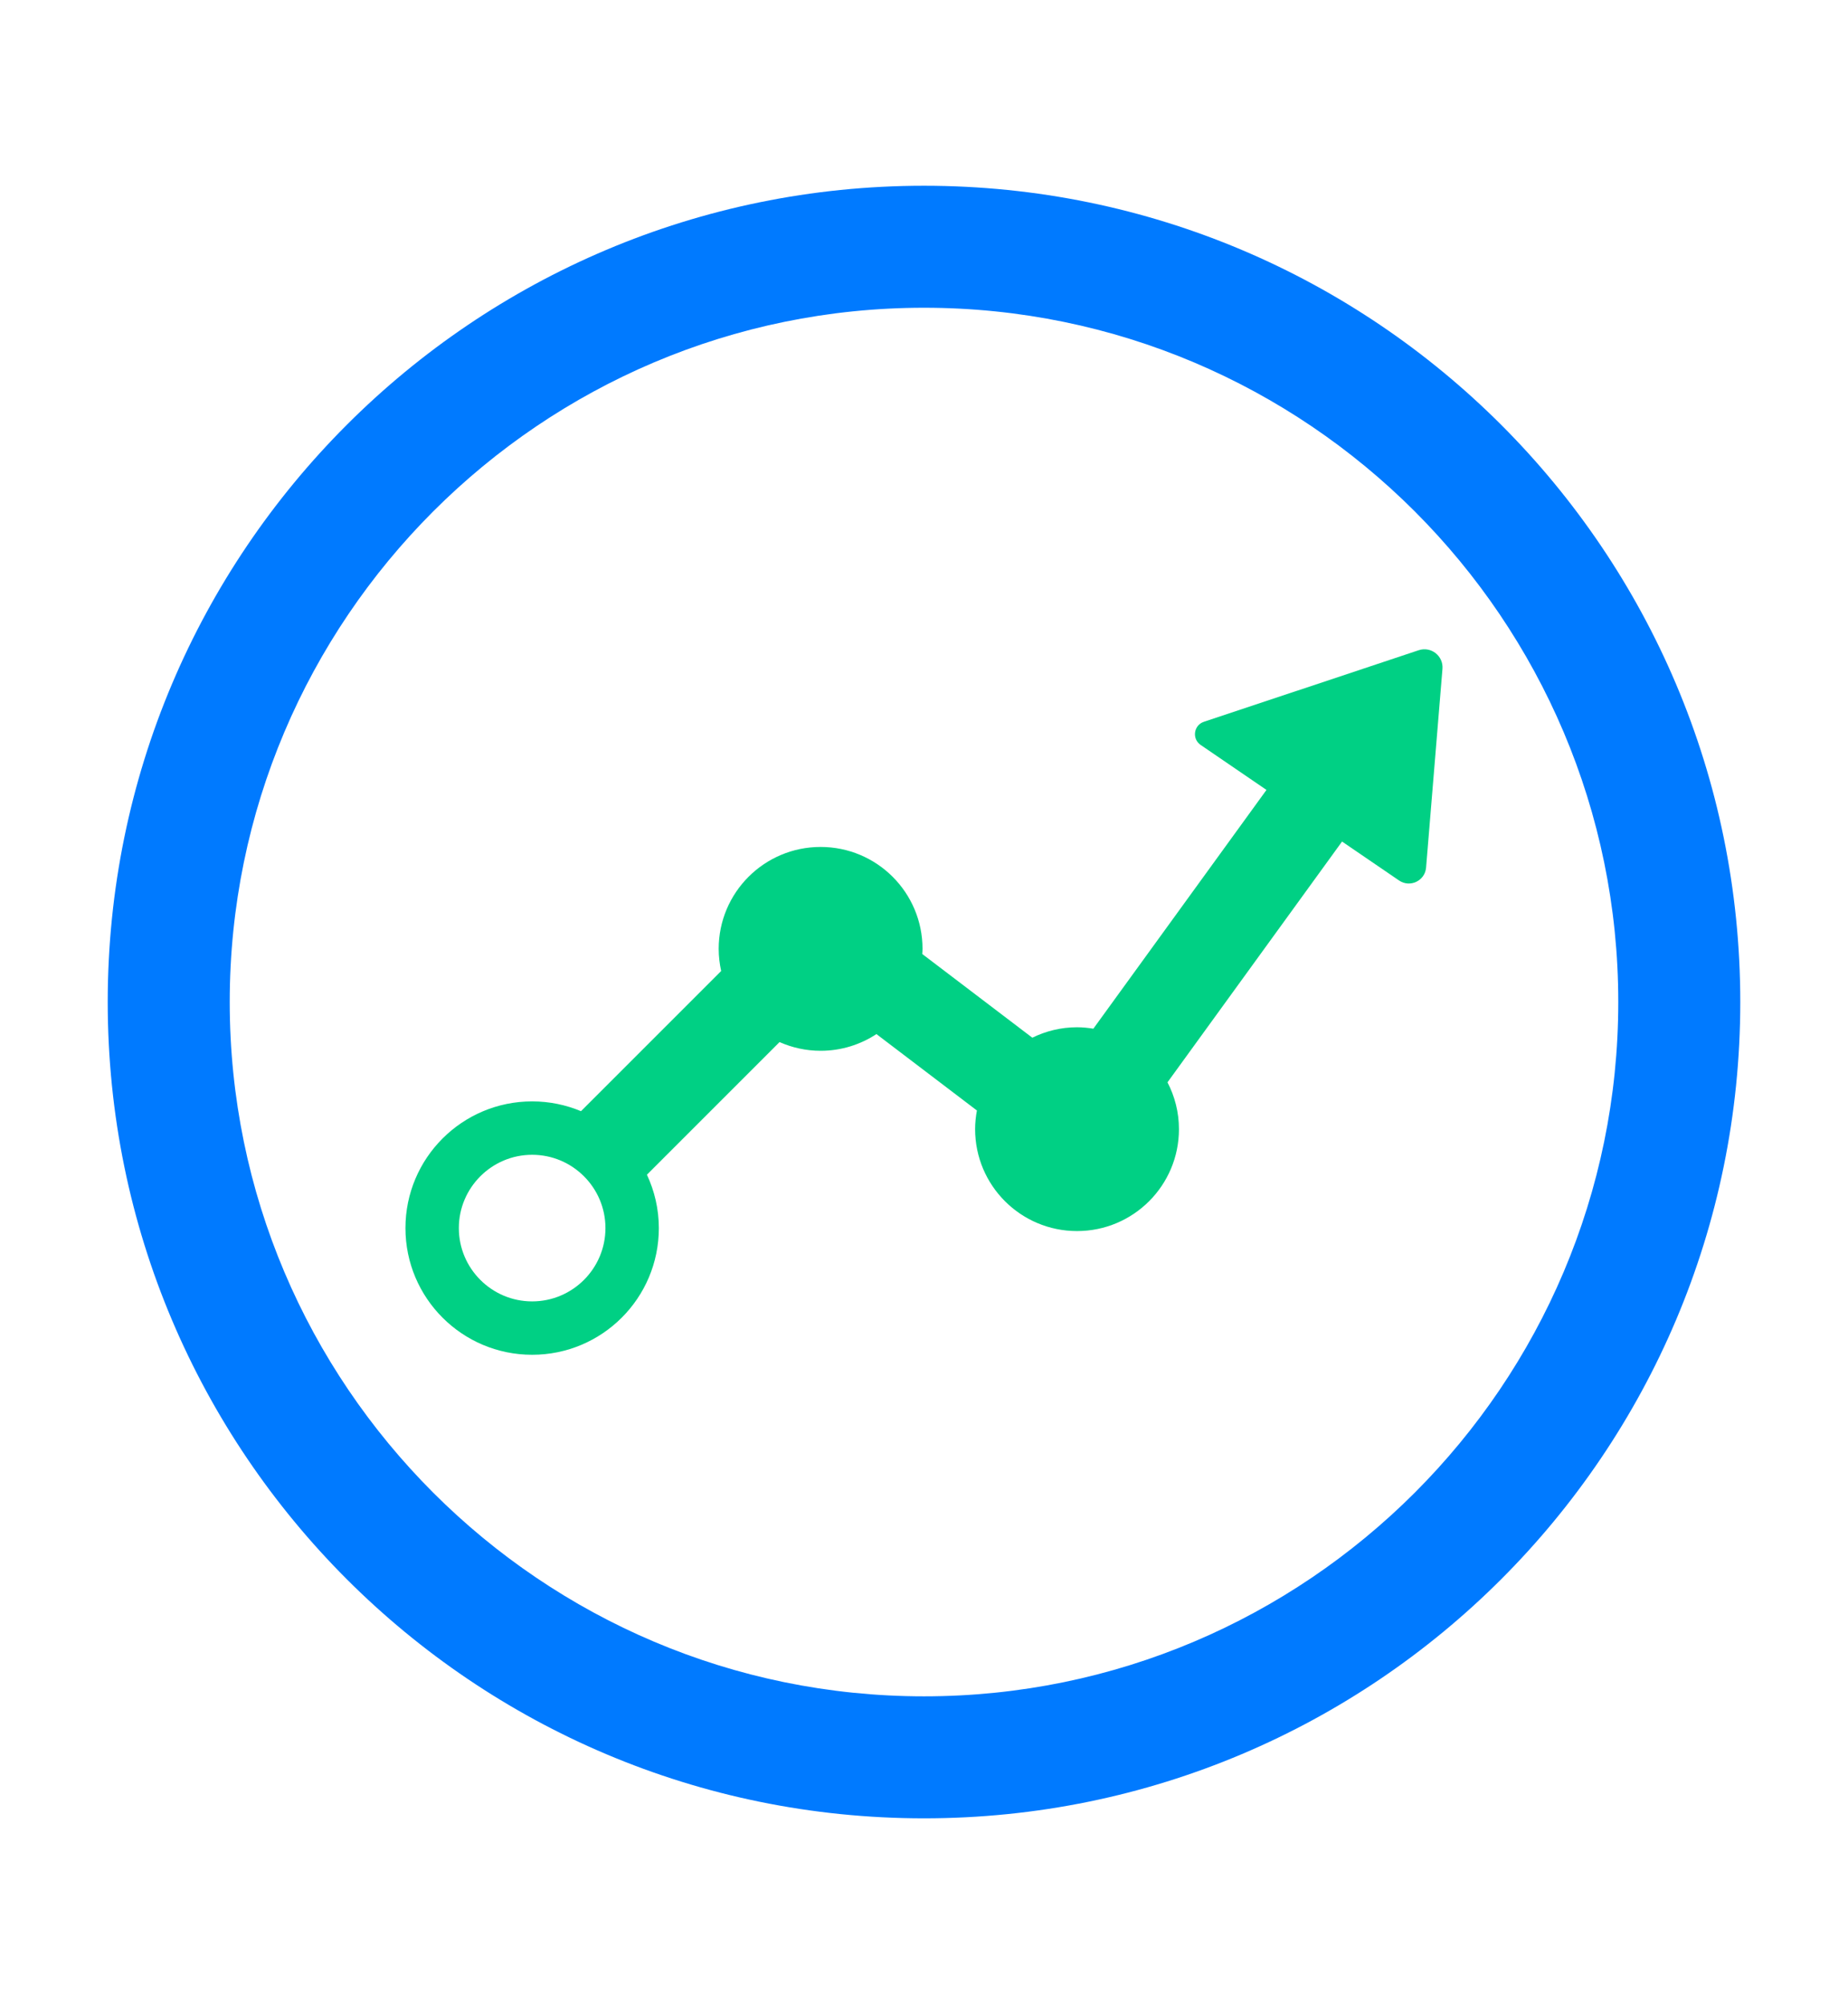
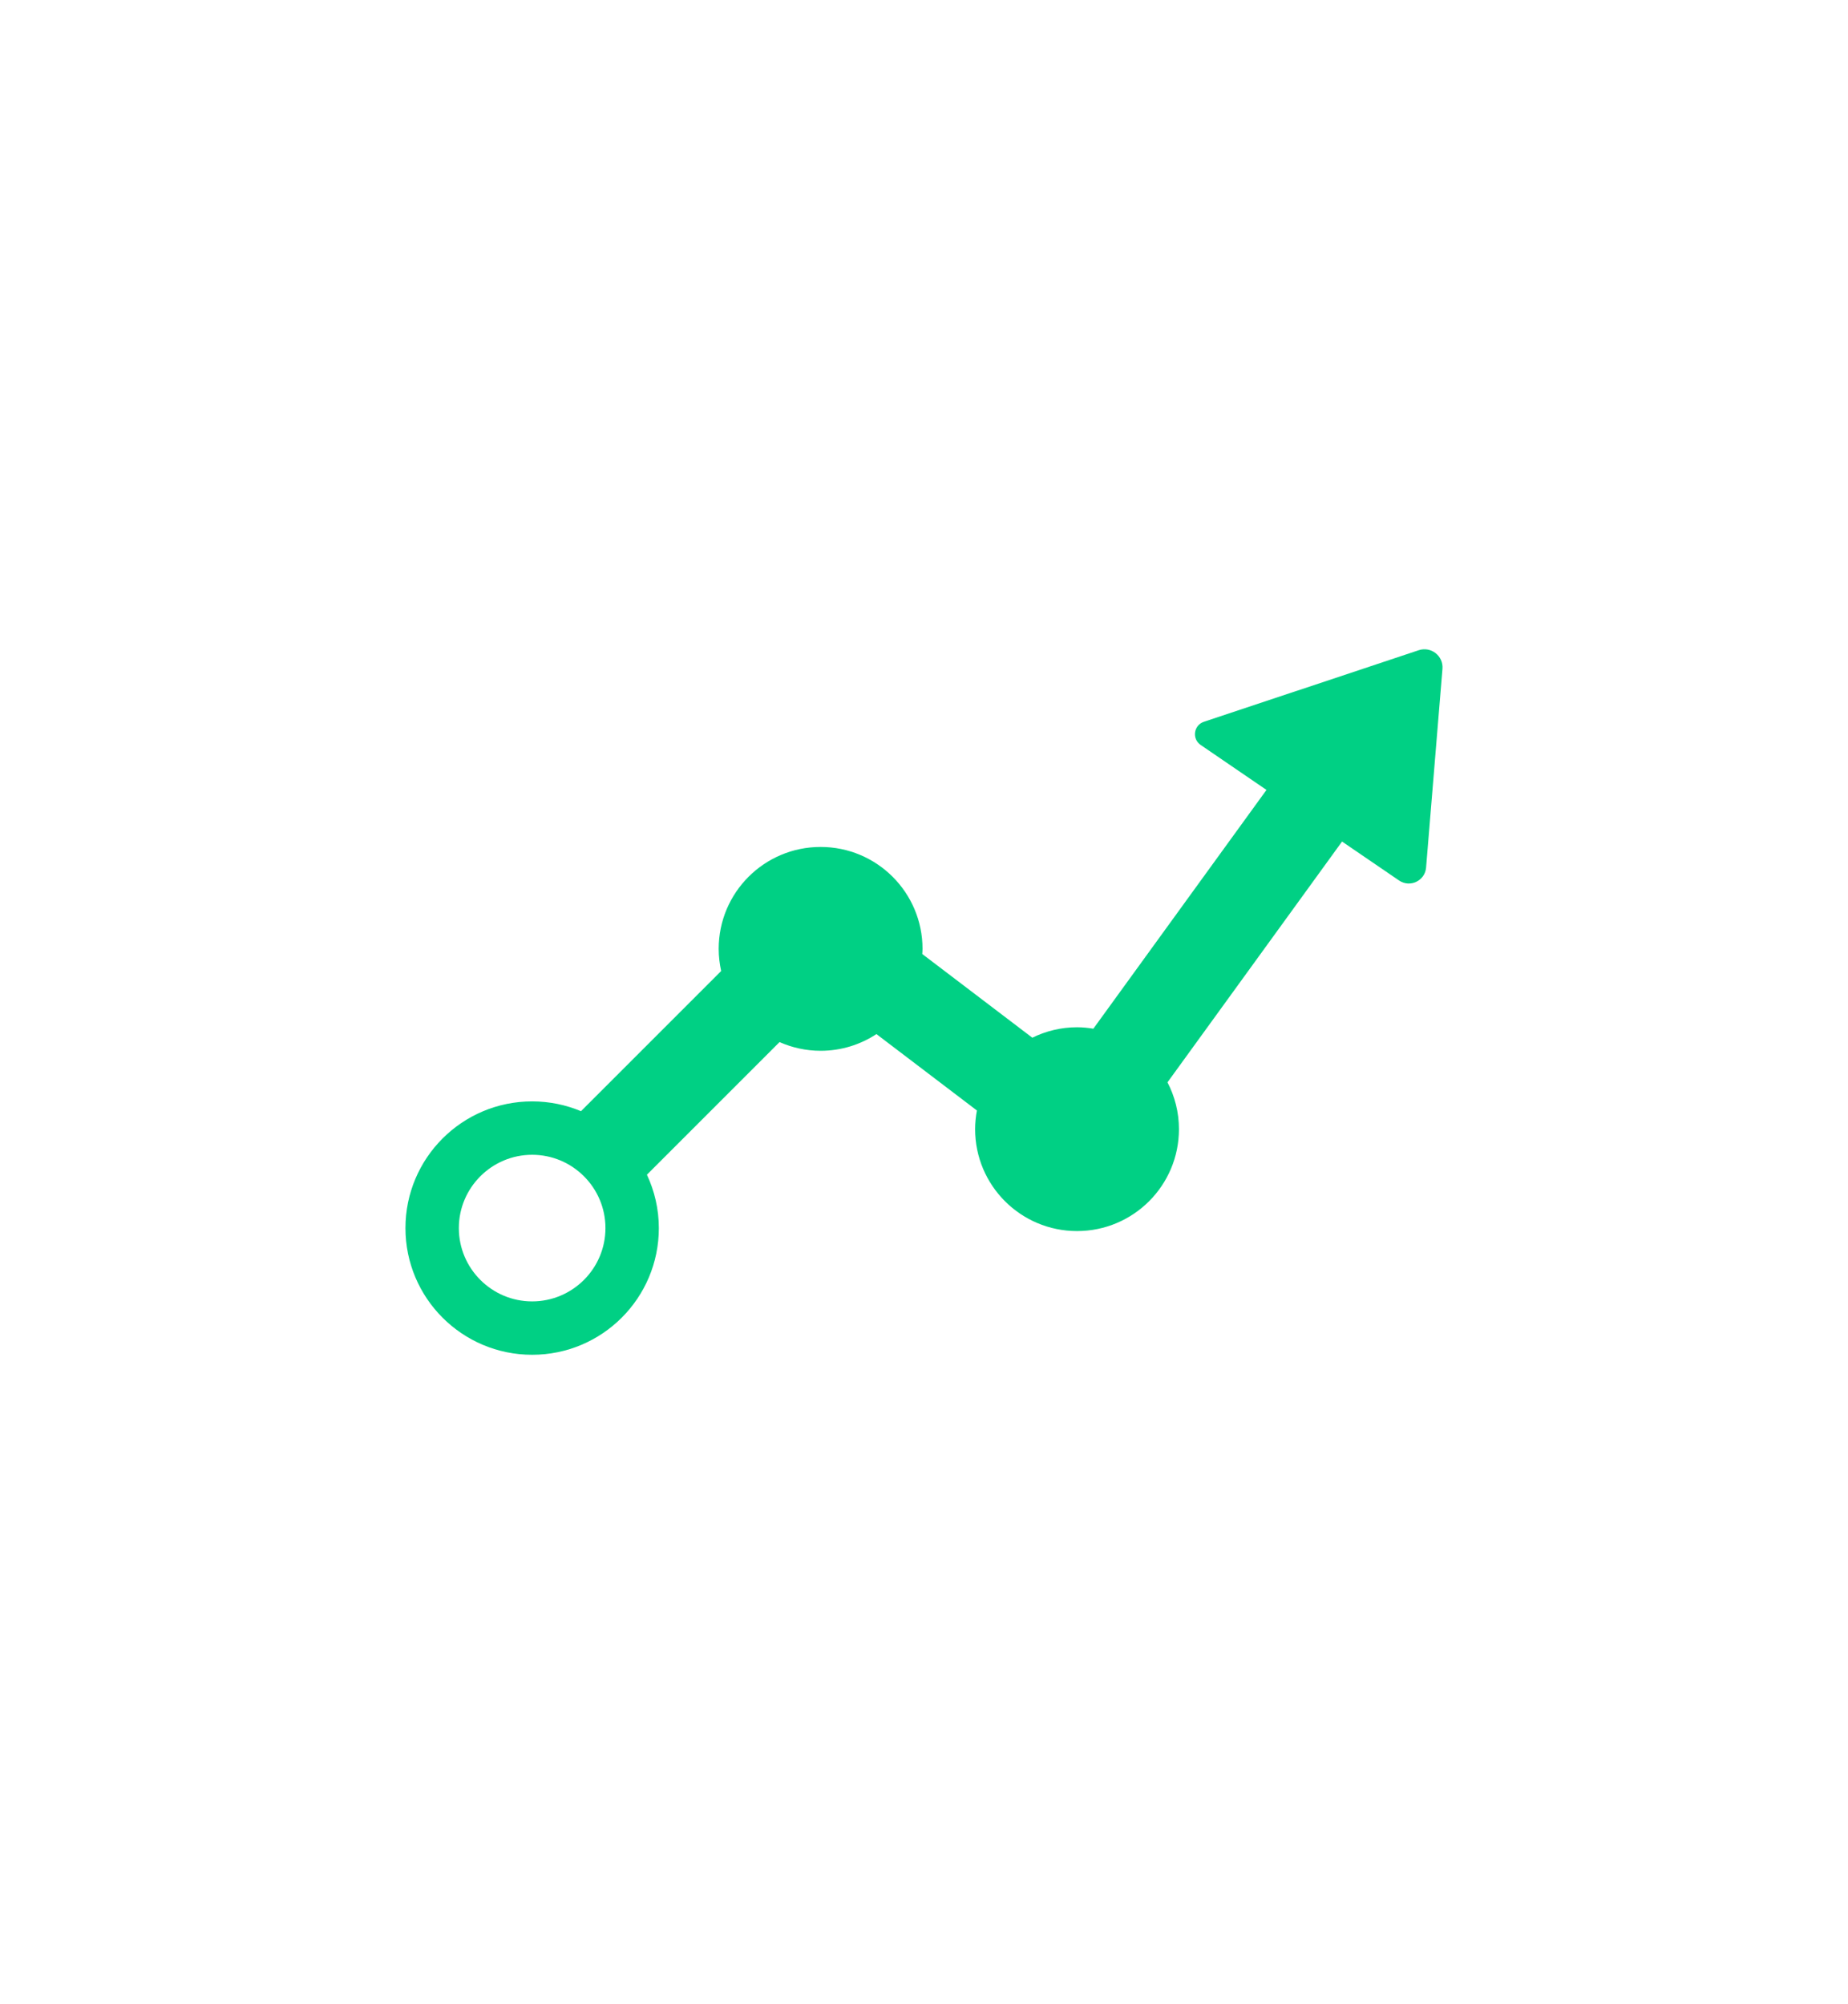
<svg xmlns="http://www.w3.org/2000/svg" id="Capa_1" data-name="Capa 1" viewBox="0 0 649.68 704.54">
  <defs>
    <style>
      .cls-1 {
        fill: #00d084;
      }

      .cls-2 {
        fill: #007aff;
      }
    </style>
  </defs>
-   <path class="cls-2" d="M324.84,108.19c134.58,0,244.08,109.49,244.08,244.08s-109.49,244.08-244.08,244.08-244.08-109.49-244.08-244.08,109.49-244.08,244.08-244.08M324.84,65.3c-158.49,0-286.97,128.48-286.97,286.97s128.48,286.97,286.97,286.97,286.97-128.48,286.97-286.97S483.33,65.3,324.84,65.3h0Z" />
  <path class="cls-1" d="M498.75,228.59l-75.52,25.16c-3.59,1.2-4.26,5.99-1.14,8.13l23.15,15.82-60.86,83.94c-1.87-.3-3.78-.5-5.74-.5-5.65,0-10.97,1.34-15.72,3.67l-38.69-29.42c.03-.6.09-1.2.09-1.81,0-19.79-16.04-35.83-35.83-35.83s-35.83,16.04-35.83,35.83c0,2.67.32,5.27.87,7.78l-49.28,49.28c-5.29-2.21-11.08-3.44-17.17-3.44-24.6,0-44.54,19.94-44.54,44.54s19.94,44.54,44.54,44.54,44.54-19.94,44.54-44.54c0-6.72-1.53-13.06-4.19-18.77l46.62-46.62c4.42,1.95,9.31,3.06,14.45,3.06,7.25,0,13.98-2.17,19.62-5.87l35.32,26.86c-.39,2.13-.63,4.32-.63,6.56,0,19.79,16.04,35.83,35.83,35.83s35.83-16.04,35.83-35.83c0-5.94-1.47-11.53-4.03-16.46l61.37-84.65,20.04,13.69c3.85,2.63,9.12.13,9.5-4.52l5.76-69.87c.38-4.55-4.02-8-8.35-6.56ZM187.08,457.51c-14.21,0-25.77-11.56-25.77-25.77s11.56-25.77,25.77-25.77,25.77,11.56,25.77,25.77-11.56,25.77-25.77,25.77Z" />
</svg>